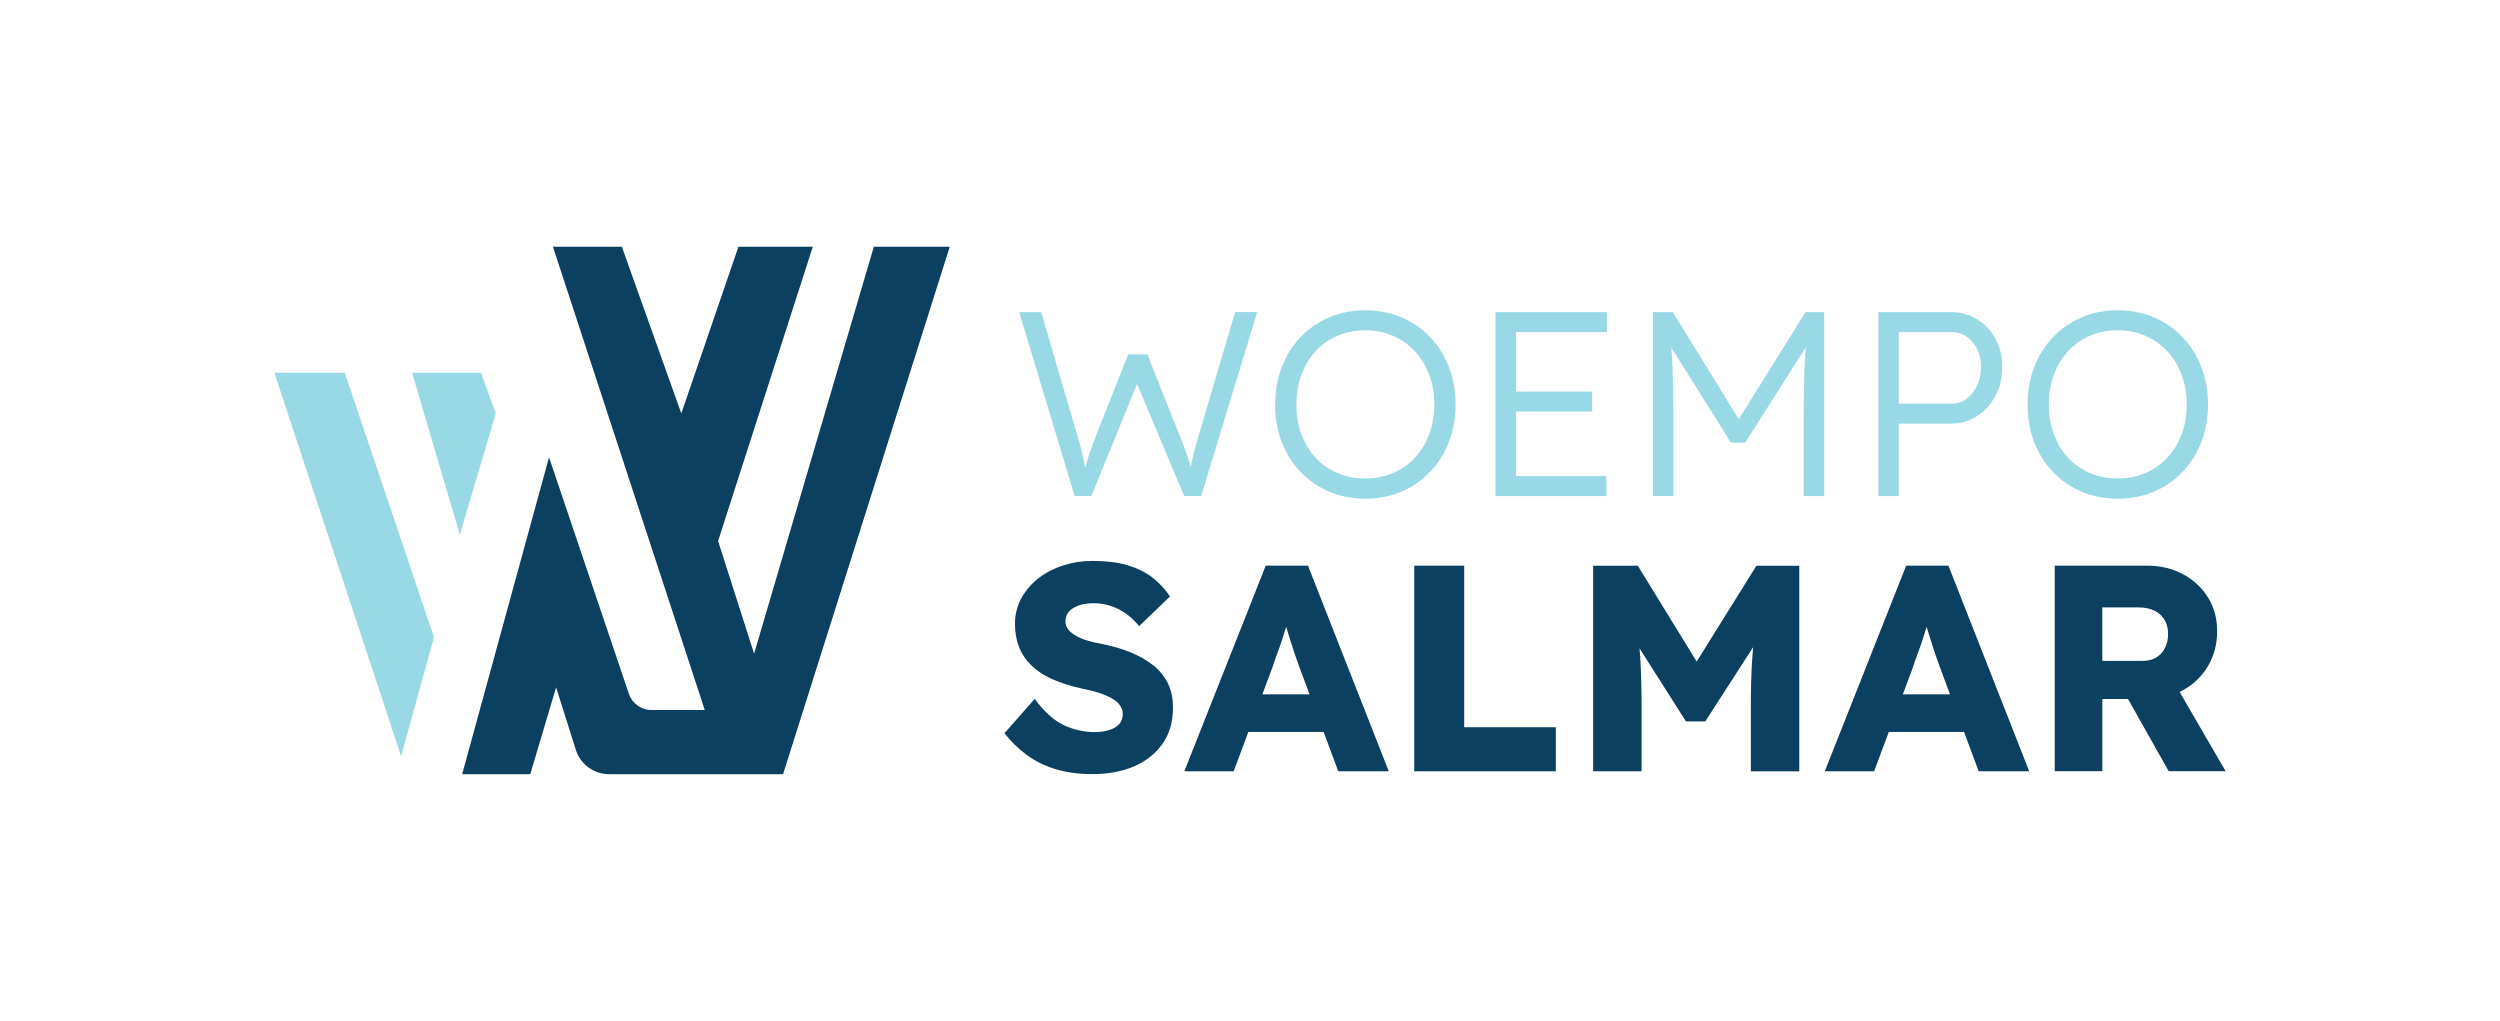
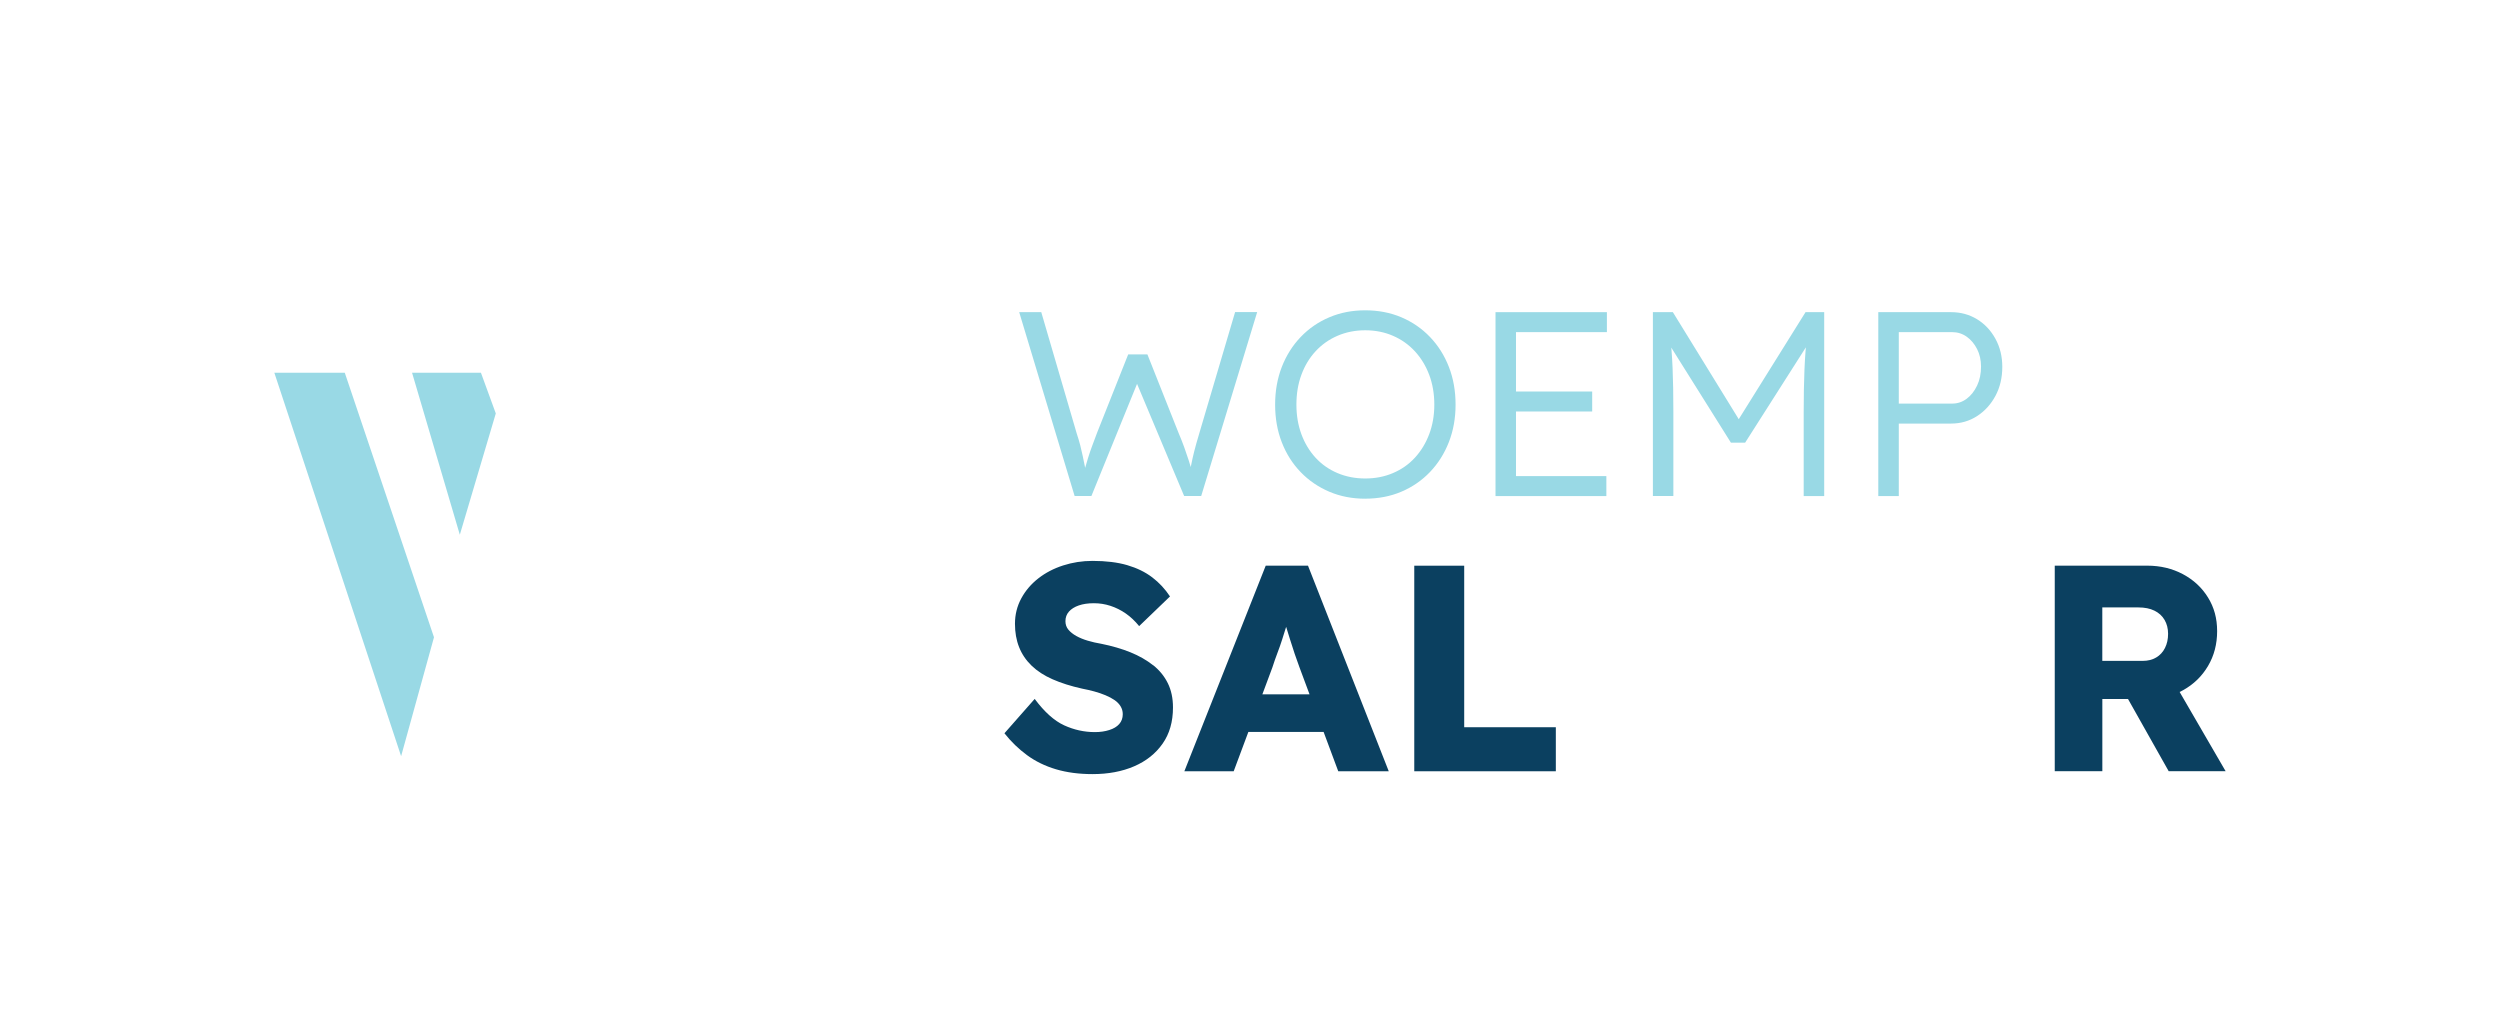
<svg xmlns="http://www.w3.org/2000/svg" id="Layer_1" viewBox="0 0 703.42 287.27">
  <defs>
    <style>.cls-1{fill:#0b4060;}.cls-2{fill:#99d9e5;}</style>
  </defs>
  <polygon class="cls-2" points="77.19 104.88 97.01 104.88 122.11 179.31 112.86 212.77 77.19 104.88" />
  <polygon class="cls-2" points="115.94 104.88 135.32 104.88 139.5 116.33 129.38 150.46 115.94 104.88" />
-   <path class="cls-1" d="M155.58,69.43l42.72,130.35h-14.99c-2.88,0-5.45-1.84-6.37-4.57l-22.46-66.55-24.44,89.17h19.16l7.27-24.44,5.55,17.59c1.29,4.08,5.07,6.85,9.35,6.85h48.96l46.9-148.4h-21.36l-33.69,114.5-10.13-31.71,26.64-82.79h-20.92l-16.07,46.9-16.73-46.9h-19.38Z" />
  <path class="cls-2" d="M302.37,139.58l-15.6-51.75h6.21l9.98,34.15c.39,1.18.73,2.3,1,3.36.27,1.06.5,2.07.7,3.03.2.96.39,1.92.59,2.88s.39,1.96.59,2.99l-1.26-.07c.64-2.27,1.17-4.07,1.59-5.4.42-1.33.82-2.51,1.22-3.55.39-1.04.84-2.22,1.33-3.55l8.72-21.96h5.4l8.8,22.18c.59,1.38,1.11,2.69,1.55,3.92.44,1.23.87,2.49,1.29,3.77.42,1.28.83,2.71,1.22,4.29l-1.18.22c.25-1.23.44-2.24.59-3.03.15-.79.3-1.49.44-2.11.15-.62.3-1.23.44-1.85.15-.62.34-1.35.59-2.22.25-.86.57-1.96.96-3.29l9.98-33.78h6.21l-15.75,51.75h-4.8l-13.97-33.27,1.33.22-13.45,33.04h-4.73Z" />
  <path class="cls-2" d="M384.13,140.32c-3.65,0-7.01-.65-10.09-1.96s-5.77-3.14-8.06-5.51c-2.29-2.37-4.07-5.16-5.32-8.39-1.26-3.23-1.88-6.76-1.88-10.61s.63-7.38,1.88-10.61c1.26-3.23,3.03-6.04,5.32-8.43,2.29-2.39,4.98-4.24,8.06-5.54,3.08-1.31,6.44-1.96,10.09-1.96s7.08.65,10.16,1.96c3.08,1.31,5.77,3.15,8.06,5.54,2.29,2.39,4.07,5.2,5.32,8.43,1.26,3.23,1.88,6.76,1.88,10.61s-.63,7.31-1.88,10.53c-1.26,3.23-3.03,6.04-5.32,8.43-2.29,2.39-4.98,4.24-8.06,5.54-3.08,1.31-6.47,1.96-10.16,1.96ZM384.13,134.63c2.81,0,5.41-.5,7.8-1.52,2.39-1.01,4.45-2.45,6.17-4.32,1.72-1.87,3.07-4.08,4.03-6.62.96-2.54,1.44-5.31,1.44-8.32s-.48-5.85-1.44-8.39c-.96-2.54-2.3-4.74-4.03-6.62-1.73-1.87-3.78-3.33-6.17-4.36-2.39-1.04-4.99-1.55-7.8-1.55s-5.41.52-7.8,1.55c-2.39,1.03-4.45,2.49-6.17,4.36-1.73,1.87-3.06,4.08-3.99,6.62-.94,2.54-1.4,5.34-1.4,8.39s.47,5.78,1.4,8.32c.94,2.54,2.27,4.74,3.99,6.62,1.72,1.87,3.78,3.31,6.17,4.32,2.39,1.01,4.99,1.52,7.8,1.52Z" />
  <path class="cls-2" d="M420.79,139.58v-51.75h31.34v5.62h-25.58v40.51h25.43v5.62h-31.2ZM423.45,115.78v-5.62h24.54v5.62h-24.54Z" />
  <path class="cls-2" d="M465.07,139.58v-51.75h5.62l19.88,32.3-2.66-.07,20.11-32.23h5.25v51.75h-5.77v-23.66c0-4.44.07-8.43.22-11.98.15-3.55.42-7.07.81-10.57l1.04,2.07-18.55,29.12h-3.99l-18.04-28.76.81-2.44c.39,3.3.67,6.69.81,10.16.15,3.47.22,7.6.22,12.38v23.66h-5.77Z" />
  <path class="cls-2" d="M528.49,139.58v-51.75h20.48c2.71,0,5.15.67,7.32,2,2.17,1.33,3.89,3.17,5.17,5.51,1.28,2.34,1.92,4.97,1.92,7.87,0,3.06-.64,5.78-1.92,8.17-1.28,2.39-3.01,4.29-5.17,5.69-2.17,1.4-4.61,2.11-7.32,2.11h-14.71v20.4h-5.77ZM534.26,113.56h15.01c1.53,0,2.89-.46,4.1-1.37,1.21-.91,2.18-2.14,2.92-3.7.74-1.55,1.11-3.34,1.11-5.36,0-1.82-.37-3.46-1.11-4.92-.74-1.45-1.71-2.61-2.92-3.47-1.21-.86-2.58-1.29-4.1-1.29h-15.01v20.11Z" />
-   <path class="cls-2" d="M595.84,140.32c-3.65,0-7.01-.65-10.09-1.96s-5.77-3.14-8.06-5.51c-2.29-2.37-4.07-5.16-5.32-8.39-1.26-3.23-1.88-6.76-1.88-10.61s.63-7.38,1.88-10.61c1.26-3.23,3.03-6.04,5.32-8.43,2.29-2.39,4.98-4.24,8.06-5.54,3.08-1.31,6.44-1.96,10.09-1.96s7.08.65,10.16,1.96c3.08,1.31,5.77,3.15,8.06,5.54,2.29,2.39,4.07,5.2,5.32,8.43,1.26,3.23,1.88,6.76,1.88,10.61s-.63,7.31-1.88,10.53c-1.26,3.23-3.03,6.04-5.32,8.43-2.29,2.39-4.98,4.24-8.06,5.54-3.08,1.31-6.47,1.96-10.16,1.96ZM595.84,134.63c2.81,0,5.41-.5,7.8-1.52,2.39-1.01,4.45-2.45,6.17-4.32,1.72-1.87,3.07-4.08,4.03-6.62.96-2.54,1.44-5.31,1.44-8.32s-.48-5.85-1.44-8.39c-.96-2.54-2.3-4.74-4.03-6.62-1.73-1.87-3.78-3.33-6.17-4.36-2.39-1.04-4.99-1.55-7.8-1.55s-5.41.52-7.8,1.55c-2.39,1.03-4.45,2.49-6.17,4.36-1.73,1.87-3.06,4.08-3.99,6.62-.94,2.54-1.4,5.34-1.4,8.39s.47,5.78,1.4,8.32c.94,2.54,2.27,4.74,3.99,6.62,1.72,1.87,3.78,3.31,6.17,4.32,2.39,1.01,4.99,1.52,7.8,1.52Z" />
  <path class="cls-1" d="M324.44,187.18c-1.79-1.43-3.91-2.64-6.36-3.64-2.45-.99-5.19-1.79-8.22-2.4-1.32-.22-2.59-.51-3.8-.87-1.21-.36-2.29-.8-3.22-1.32-.94-.52-1.68-1.12-2.23-1.78-.55-.66-.83-1.46-.83-2.4,0-1.05.33-1.94.99-2.69.66-.74,1.58-1.32,2.77-1.73,1.18-.41,2.6-.62,4.25-.62s3.15.25,4.67.74c1.51.5,2.95,1.21,4.3,2.15,1.35.94,2.6,2.12,3.76,3.55l8.68-8.35c-1.38-2.09-3.04-3.88-5-5.37-1.96-1.49-4.3-2.63-7.02-3.43-2.73-.8-5.99-1.2-9.79-1.2-2.86,0-5.62.43-8.26,1.28-2.64.85-4.97,2.07-6.98,3.64-2.01,1.57-3.61,3.44-4.79,5.62-1.18,2.18-1.78,4.56-1.78,7.15,0,2.42.38,4.61,1.16,6.57.77,1.96,1.94,3.69,3.51,5.21,1.57,1.52,3.54,2.8,5.91,3.84,2.37,1.05,5.15,1.93,8.35,2.64,1.16.22,2.29.48,3.39.78,1.1.3,2.15.66,3.14,1.07.99.41,1.84.87,2.56,1.36.72.5,1.28,1.07,1.69,1.74s.62,1.4.62,2.23c0,1.1-.33,2.02-.99,2.77s-1.6,1.31-2.81,1.69c-1.21.39-2.56.58-4.05.58-2.97,0-5.85-.63-8.63-1.9-2.78-1.27-5.55-3.75-8.3-7.44l-8.51,9.67c1.87,2.37,3.99,4.42,6.36,6.16,2.37,1.74,5.08,3.06,8.14,3.97,3.06.91,6.49,1.36,10.29,1.36,4.41,0,8.3-.73,11.69-2.19s6.06-3.58,8.01-6.36c1.96-2.78,2.93-6.18,2.93-10.2,0-2.59-.48-4.86-1.45-6.82-.96-1.95-2.34-3.65-4.13-5.08Z" />
  <path class="cls-1" d="M356.13,159.17l-22.89,57.84h13.88l4.13-11.07h21.17l4.12,11.07h14.21l-22.72-57.84h-11.9ZM355.19,195.36l2.83-7.6c.44-1.38.91-2.71,1.4-4.01.5-1.29.95-2.59,1.36-3.88.37-1.15.74-2.32,1.1-3.5.35,1.15.71,2.31,1.08,3.5.44,1.4.88,2.77,1.32,4.09.44,1.32.88,2.56,1.32,3.72l2.86,7.68h-13.29Z" />
  <polygon class="cls-1" points="411.98 159.17 397.93 159.17 397.93 217.01 437.76 217.01 437.76 204.62 411.98 204.62 411.98 159.17" />
-   <path class="cls-1" d="M477.39,186.14l-16.57-26.97h-12.56v57.84h13.63v-18.01c0-5.34-.12-9.96-.37-13.84-.06-.92-.13-1.83-.21-2.74l13.06,20.55h5.45l13.45-20.87c-.1,1.17-.2,2.34-.27,3.52-.25,3.97-.37,8.43-.37,13.39v18.01h13.63v-57.84h-12.06l-16.81,26.97Z" />
-   <path class="cls-1" d="M536.33,159.17l-22.89,57.84h13.88l4.13-11.07h21.17l4.12,11.07h14.21l-22.72-57.84h-11.9ZM535.4,195.36l2.83-7.6c.44-1.38.91-2.71,1.4-4.01.5-1.29.95-2.59,1.36-3.88.37-1.15.74-2.32,1.1-3.5.35,1.15.71,2.31,1.08,3.5.44,1.4.88,2.77,1.32,4.09.44,1.32.88,2.56,1.32,3.72l2.86,7.68h-13.29Z" />
  <path class="cls-1" d="M626.23,217.01l-12.95-22.31c.33-.16.65-.32.97-.5,2.97-1.65,5.31-3.92,7.02-6.82,1.71-2.89,2.56-6.16,2.56-9.79s-.85-6.68-2.56-9.46c-1.71-2.78-4.06-4.97-7.06-6.57-3-1.6-6.35-2.4-10.04-2.4h-26.03v57.84h13.39v-20.33h7.22l11.45,20.33h16.03ZM591.53,170.91h10.16c1.76,0,3.26.3,4.5.91,1.24.61,2.19,1.47,2.85,2.6.66,1.13.99,2.44.99,3.92s-.29,2.81-.87,3.97-1.4,2.05-2.48,2.69c-1.07.63-2.33.95-3.76.95h-11.4v-15.04Z" />
</svg>